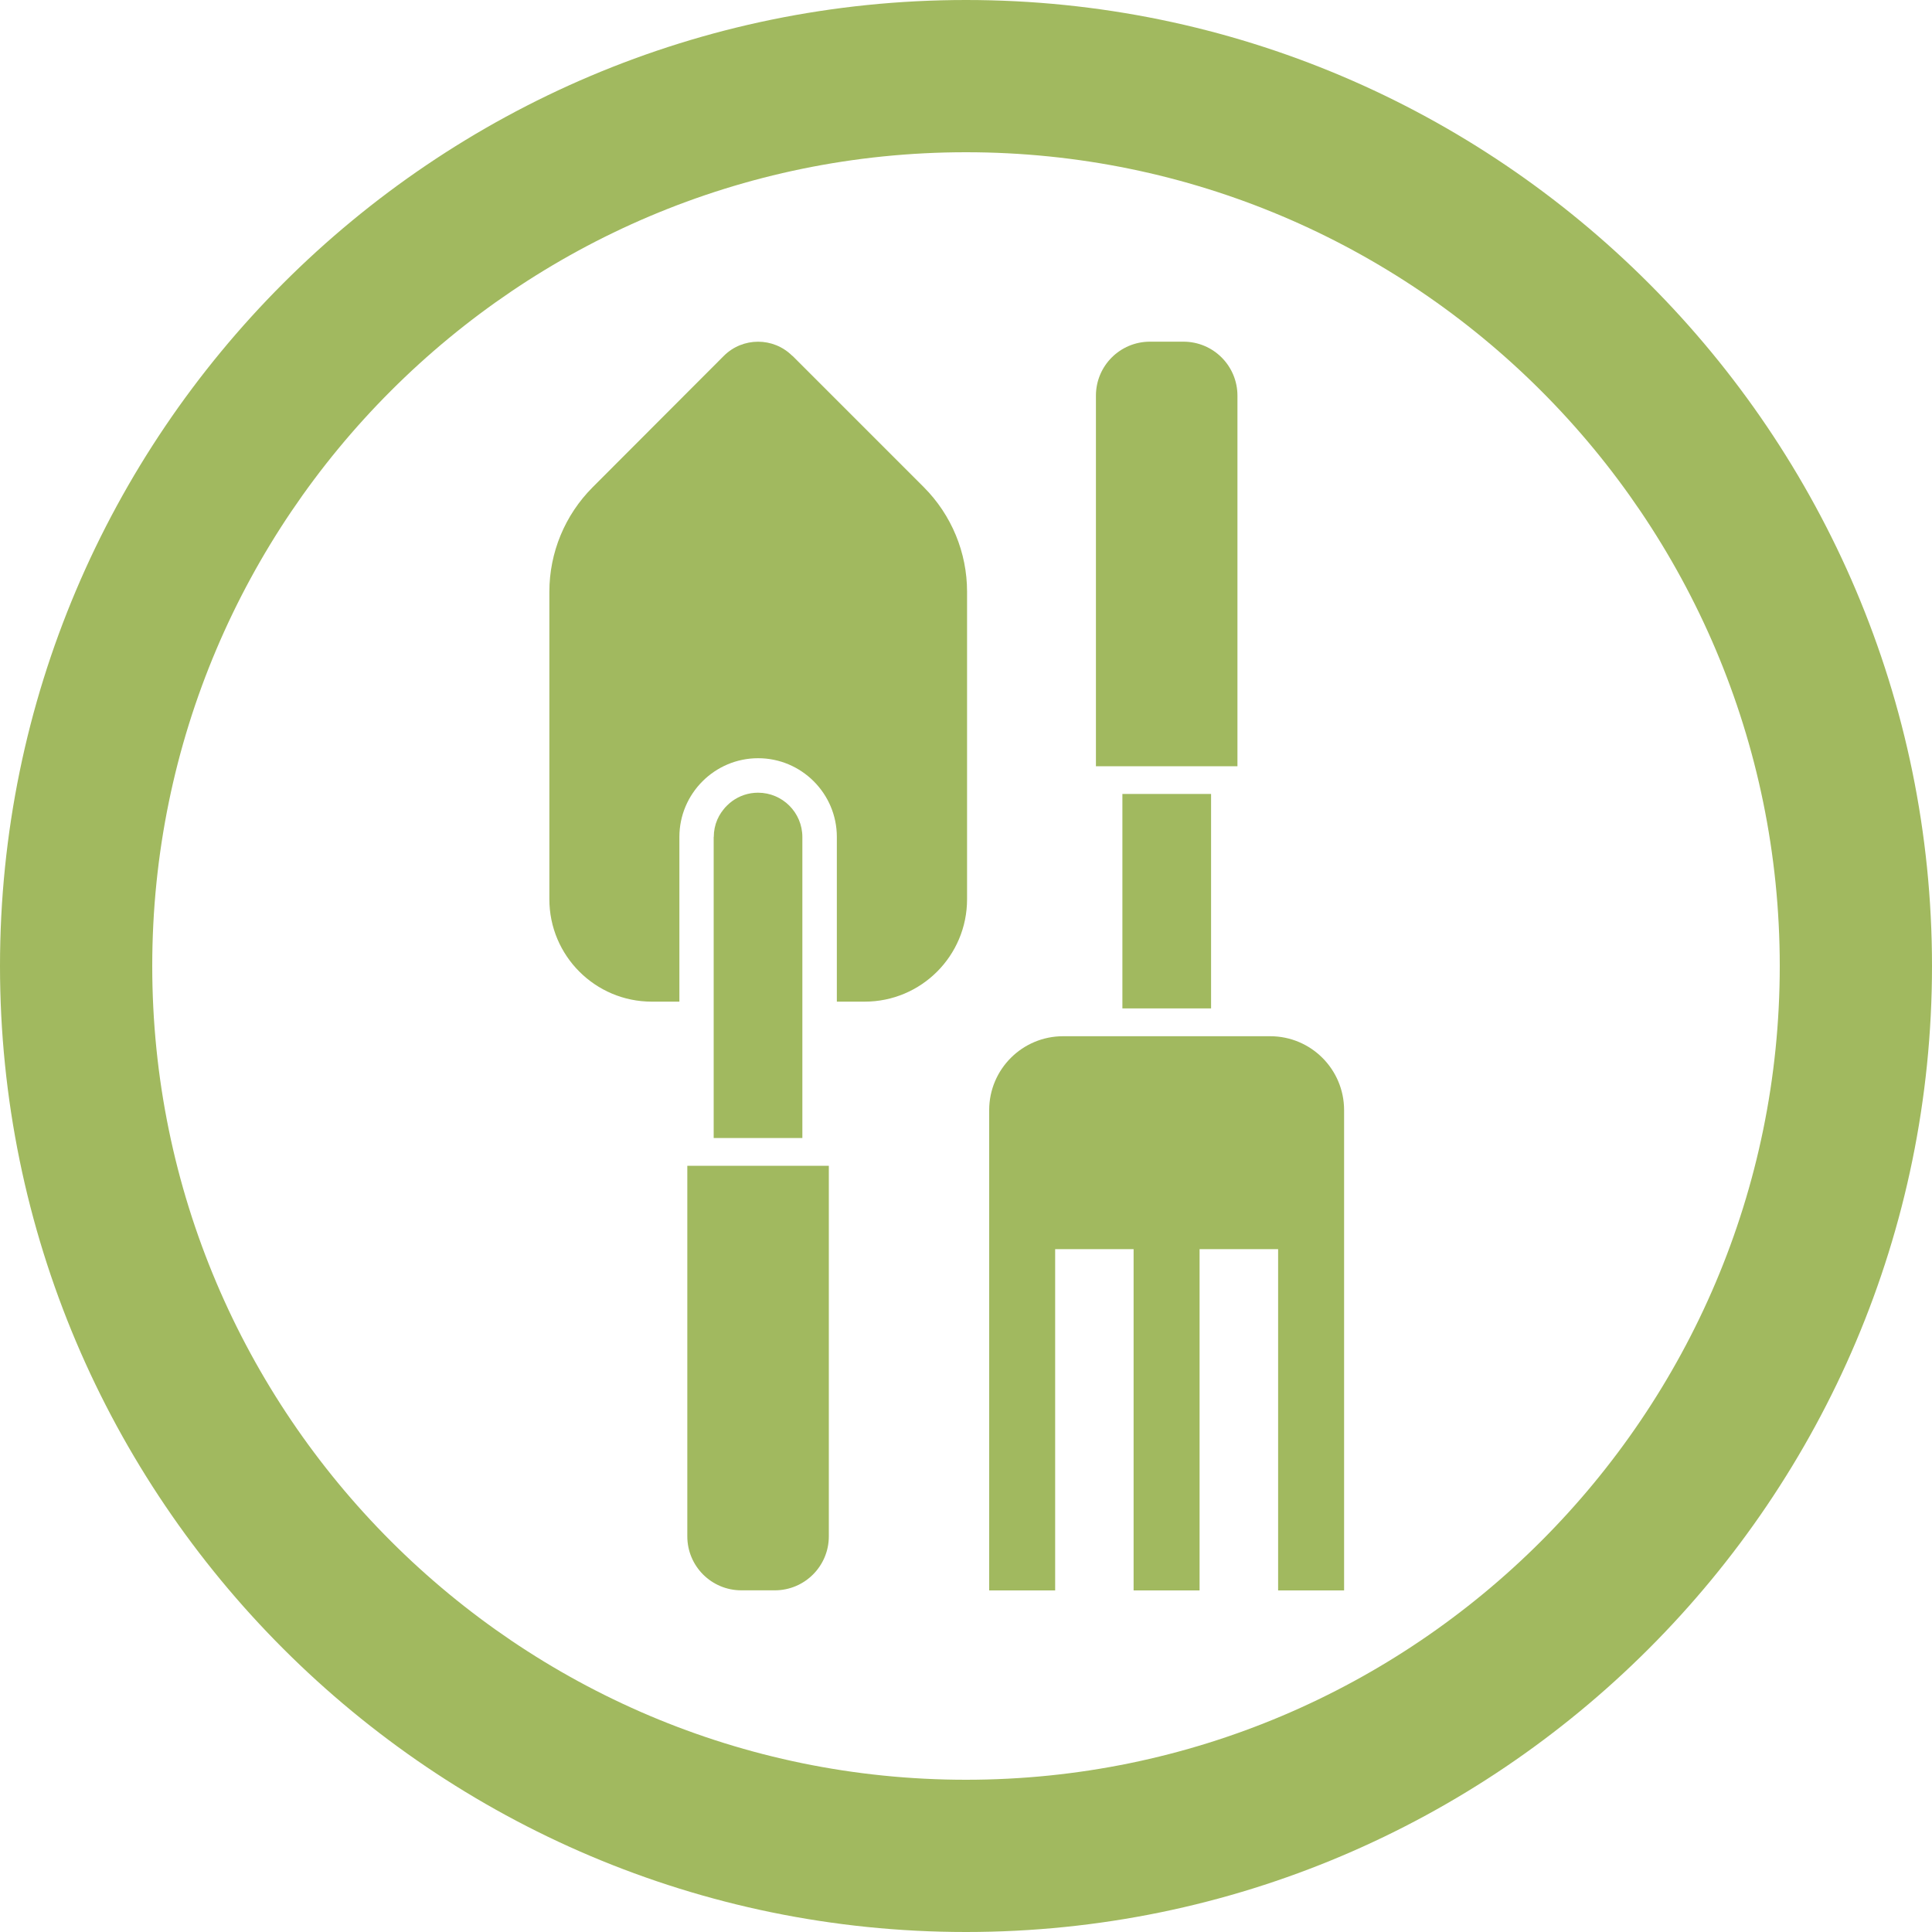
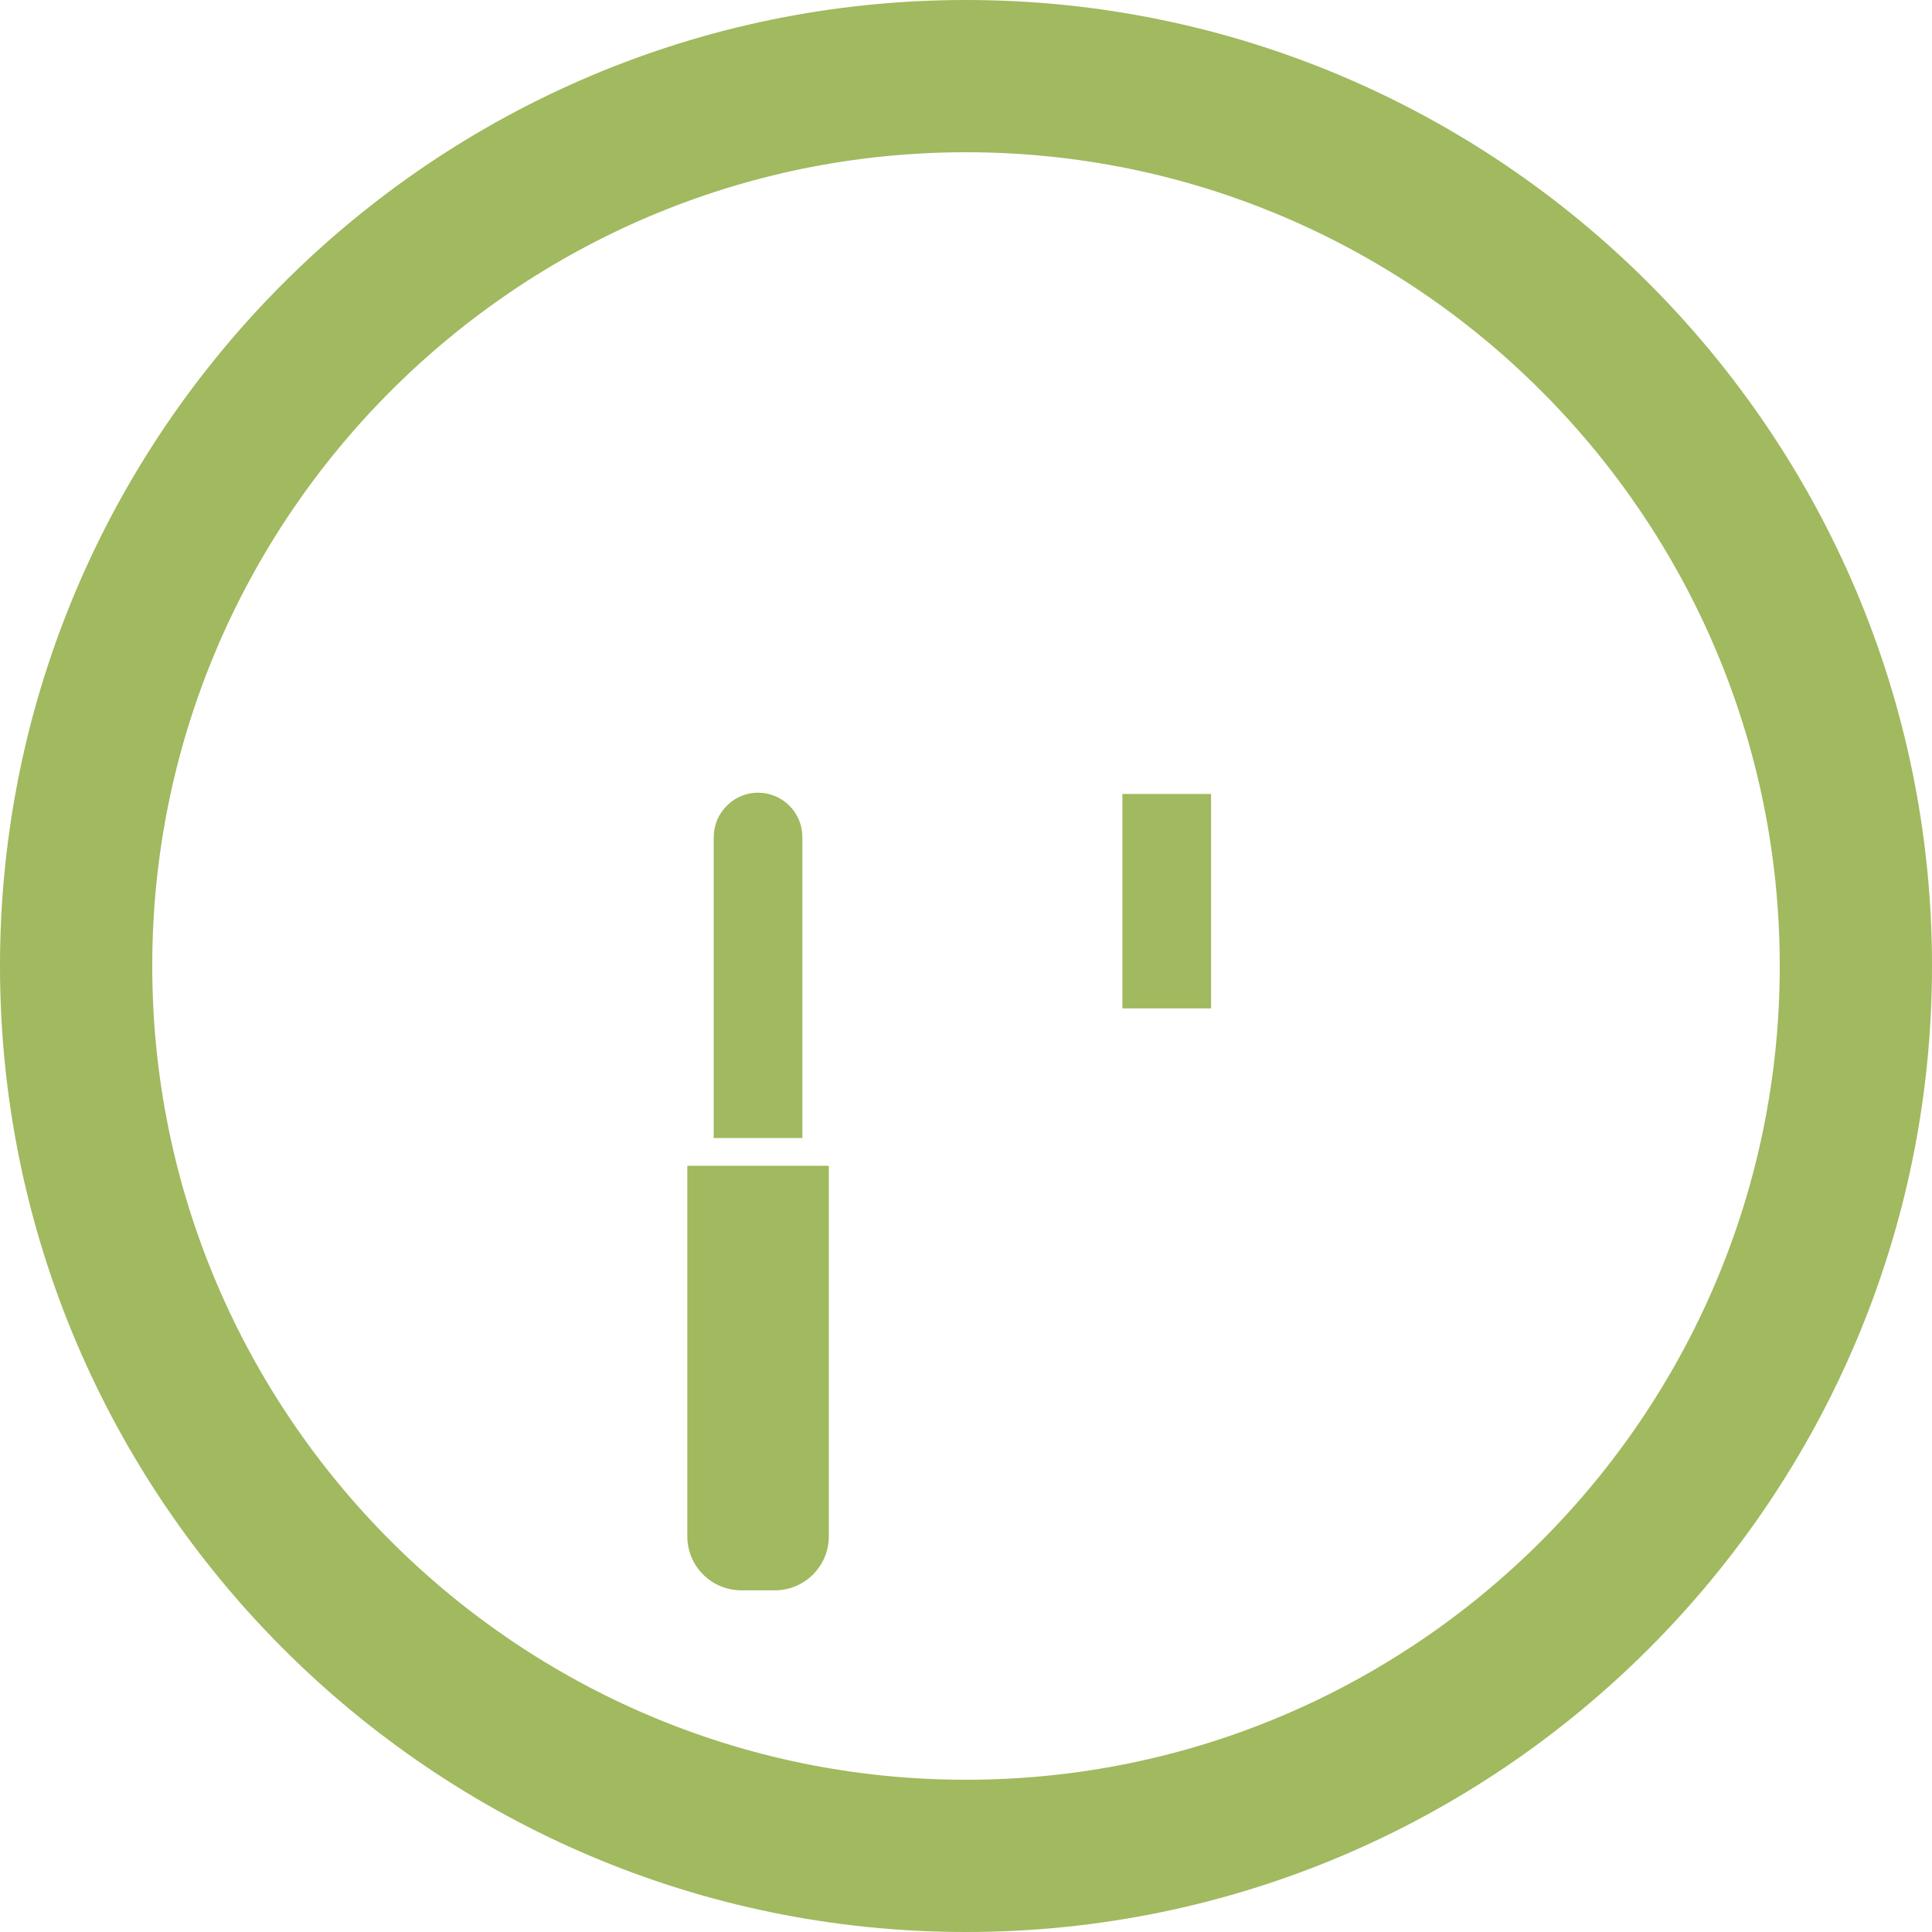
<svg xmlns="http://www.w3.org/2000/svg" id="Calque_1" version="1.1" viewBox="0 0 200 200">
  <defs>
    <style>
      .st0 {
        fill: #a1b95f;
      }
    </style>
  </defs>
  <path class="st0" d="M100,0C44.86,0,0,44.86,0,100s44.86,100,100,100,100-44.86,100-100S155.14,0,100,0ZM100,184.24c-46.45,0-84.24-37.79-84.24-84.24S53.55,15.76,100,15.76s84.24,37.79,84.24,84.24-37.79,84.24-84.24,84.24Z" />
-   <path class="st0" d="M82.02,36.84s0,0,0,0c-1.96-1.96-5.14-1.95-7.09,0l-13.59,13.61c-2.86,2.87-4.47,6.75-4.47,10.81v31.83c0,5.85,4.75,10.6,10.6,10.6h2.86v-17.05c0-4.49,3.66-8.15,8.15-8.15s8.15,3.66,8.15,8.15v17.05h2.88c5.86,0,10.6-4.75,10.6-10.6v-31.84c0-4.05-1.61-7.94-4.47-10.81l-13.61-13.61Z" />
  <path class="st0" d="M73.88,86.65v17.05h0v14.11h9.18v-31.16c0-2.53-2.05-4.59-4.59-4.59-2,0-3.68,1.29-4.31,3.07.23-.65.59-1.25,1.07-1.73-.83.83-1.34,1.98-1.34,3.24Z" />
  <path class="st0" d="M71.15,159.04c0,3.09,2.5,5.59,5.59,5.59h3.47c3.08,0,5.59-2.5,5.59-5.59v-38.36h-14.65v38.36Z" />
-   <path class="st0" d="M128.1,40.96c0-3.09-2.5-5.59-5.59-5.59h-3.47c-3.09,0-5.59,2.5-5.59,5.59v38.36h14.65v-38.36Z" />
  <rect class="st0" x="116.19" y="82.19" width="9.18" height="22.2" />
-   <path class="st0" d="M131.5,107.27h-21.45c-4.22,0-7.65,3.42-7.65,7.65v10.45h0v39.27h6.83v-35.33h8.12v35.33h6.83v-35.33h8.13v35.33h6.83v-49.72c0-4.22-3.42-7.65-7.65-7.65Z" />
</svg>